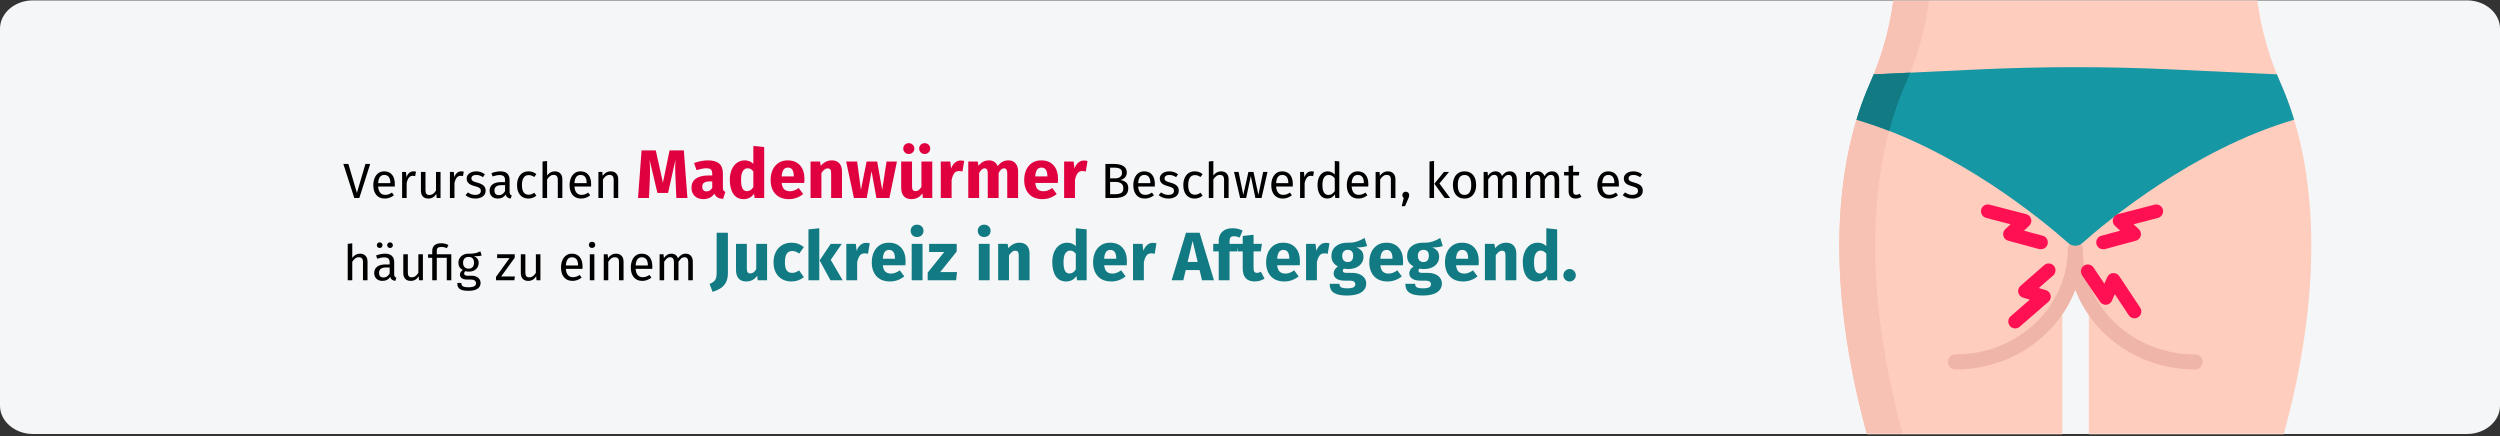
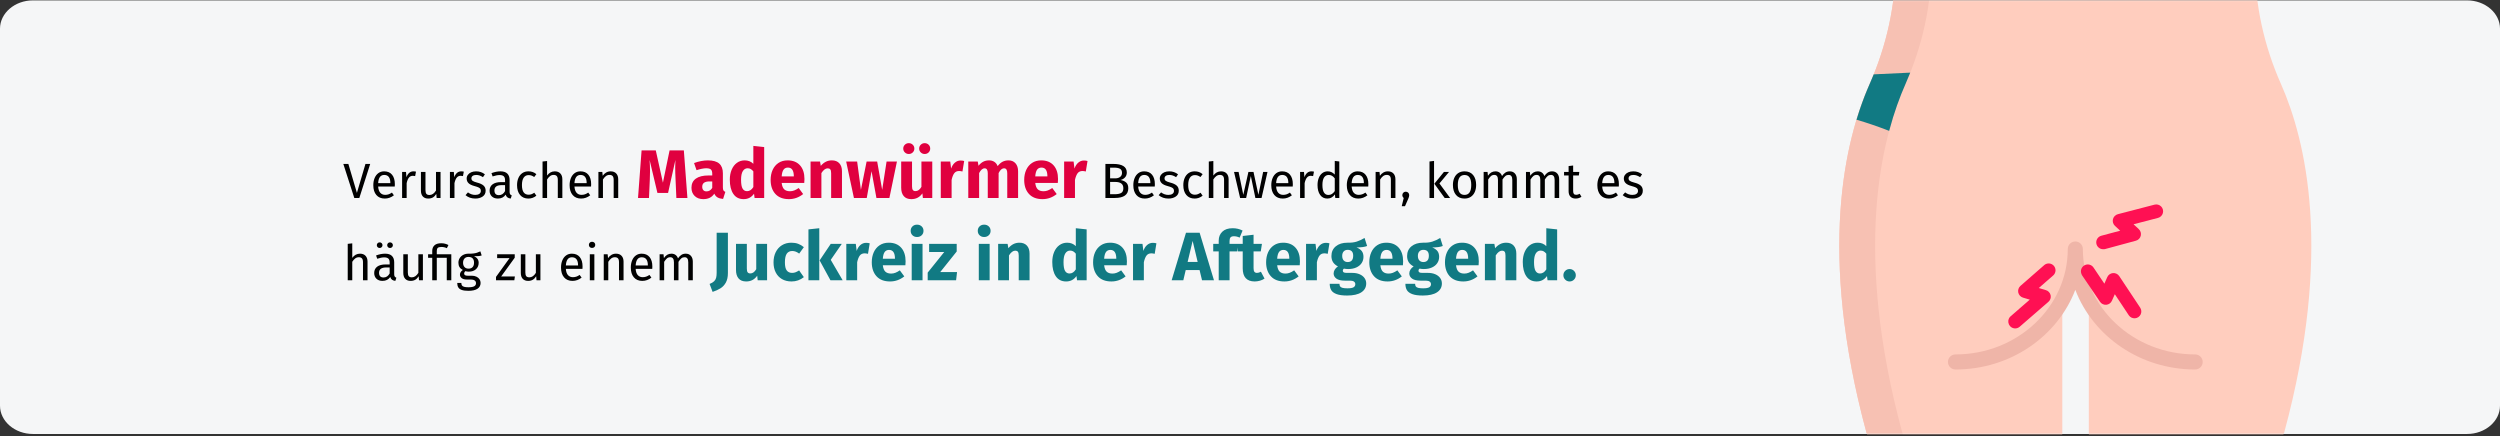
<svg xmlns="http://www.w3.org/2000/svg" xmlns:xlink="http://www.w3.org/1999/xlink" width="911px" height="159px" viewBox="0 0 911 159" version="1.1">
  <rect x="0" y="0" width="911" height="159" fill="#333333" stroke="none" />
  <title>wuermer-symptome</title>
  <defs>
    <path d="M12,0 L899,0 C905.6,0 911,4.637 911,10.304 L911,147.696 C911,153.363 905.6,158 899,158 L12,158 C5.4,158 0,153.363 0,147.696 L0,10.304 C0,4.637 5.4,0 12,0 Z" id="path-1" />
  </defs>
  <g id="Page-1" stroke="none" stroke-width="1" fill="none" fill-rule="evenodd">
    <g id="vorlage" transform="translate(2, -13064)">
      <g id="wuermer-symptome" transform="translate(-2, 13064.14)">
        <g id="butt">
          <mask id="mask-2" fill="white">
            <use xlink:href="#path-1" />
          </mask>
          <use id="Mask" fill="#F5F6F7" fill-rule="nonzero" xlink:href="#path-1" />
          <g mask="url(#mask-2)" fill-rule="nonzero" id="Path">
            <g transform="translate(670.24, -20)">
              <path d="M160.923,50.411 C154.746,36.481 151.466,21.561 151.466,6.462 L151.466,5.896 C151.466,2.64 148.665,0 145.211,0 L26.799,0 C23.345,0 20.544,2.64 20.544,5.896 L20.544,6.462 C20.544,21.561 17.264,36.481 11.086,50.411 C2.007,70.888 -7.927,111.748 9.902,177.547 C10.612,180.164 13.103,182 15.967,182 L77.229,182 C79.459,182 81.266,180.192 81.266,177.962 L81.266,129.695 C81.266,127.029 83.428,124.867 86.094,124.867 C88.76,124.867 90.922,127.029 90.922,129.695 L90.922,177.962 C90.922,180.192 92.73,182 94.96,182 L156.041,182 C158.906,182 161.398,180.164 162.106,177.547 C179.937,111.748 170.003,70.89 160.923,50.411 Z" fill="#FFCDBE" />
              <path d="M22.96,177.547 C5.131,111.748 15.065,70.888 24.144,50.411 C30.322,36.481 33.602,21.561 33.602,6.462 L33.602,5.896 C33.602,2.64 36.402,0 39.857,0 L26.799,0 C23.345,0 20.544,2.64 20.544,5.896 L20.544,6.462 C20.544,21.56 17.264,36.48 11.086,50.411 C2.007,70.888 -7.927,111.748 9.902,177.547 C10.612,180.163 13.103,182 15.967,182 L29.025,182 C26.16,182 23.669,180.164 22.96,177.547 Z" fill="#F7C1B3" />
              <path d="M129.675,149.012 C107.11,149.012 88.751,131.779 88.751,110.597 C88.751,109.08 87.522,107.85 86.004,107.85 C84.488,107.85 83.258,109.08 83.258,110.597 C83.258,131.779 64.9,149.012 42.334,149.012 C40.817,149.012 39.588,150.241 39.588,151.759 C39.588,153.276 40.817,154.505 42.334,154.505 C62.409,154.505 79.546,142.387 86.004,125.479 C92.464,142.387 109.601,154.505 129.675,154.505 C131.192,154.505 132.422,153.276 132.422,151.759 C132.422,150.241 131.193,149.012 129.675,149.012 Z" fill="#EFB5A8" />
-               <path d="M159.467,46.954 L121.682,45.175 C97.91,44.056 74.1,44.056 50.328,45.175 L12.543,46.954 C12.075,48.112 11.595,49.267 11.086,50.411 C9.452,54.097 7.791,58.447 6.268,63.479 C42.991,74.242 74.51,100.502 83.463,108.444 C84.914,109.733 87.096,109.733 88.547,108.444 C97.5,100.502 129.019,74.242 165.742,63.479 C164.218,58.447 162.558,54.097 160.923,50.411 C160.415,49.267 159.935,48.112 159.467,46.954 Z" fill="#1598A4" />
              <path d="M25.851,46.328 L12.543,46.954 C11.624,49.425 9.023,54.374 6.27,63.478 C6.27,63.478 6.27,63.479 6.268,63.479 C10.306,64.662 14.281,66.032 18.169,67.546 C19.983,60.752 22.085,55.056 24.144,50.411 C24.744,49.06 25.308,47.697 25.851,46.328 Z" fill="#117A83" />
            </g>
          </g>
        </g>
        <g id="Group-8" transform="translate(721.199, 74.227)" fill="#FF1053" fill-rule="nonzero">
          <path d="M27.439,43.464 C26.576,43.466 25.774,43.017 25.324,42.28 L20.442,34.455 L19.333,36.777 C18.941,37.597 18.136,38.14 17.229,38.195 C16.322,38.25 15.457,37.81 14.969,37.044 L8.756,27.162 C8.14,26.007 8.52,24.572 9.627,23.873 C10.734,23.173 12.193,23.447 12.972,24.499 L16.773,30.55 L17.898,28.198 C18.271,27.334 19.099,26.754 20.039,26.701 C20.978,26.648 21.868,27.13 22.336,27.946 L29.628,39.647 C30.351,40.816 29.994,42.349 28.83,43.079 C28.437,43.331 27.98,43.465 27.513,43.464 L27.439,43.464 Z" id="Path-Copy-2" transform="translate(19.232, 33.475) rotate(81) translate(-19.232, -33.475) " />
          <path d="M44.866,15.935 C43.595,15.923 42.535,14.96 42.402,13.695 C42.27,12.431 43.107,11.268 44.348,10.994 L51.331,9.514 L49.511,7.651 C48.877,6.996 48.65,6.048 48.918,5.177 C49.185,4.306 49.906,3.65 50.798,3.464 L64.304,0.698 C65.176,0.51 66.082,0.802 66.68,1.464 C67.279,2.125 67.479,3.055 67.205,3.904 C66.932,4.753 66.226,5.392 65.354,5.58 L56.316,7.429 L58.106,9.278 C58.749,9.927 58.985,10.876 58.719,11.751 C58.454,12.625 57.729,13.283 56.833,13.464 L45.369,15.935 C45.202,15.949 45.033,15.949 44.866,15.935 Z" id="Path" transform="translate(54.857, 8.294) rotate(-3) translate(-54.857, -8.294) " />
-           <path d="M2.861,15.935 C1.59,15.923 0.53,14.96 0.397,13.695 C0.265,12.431 1.102,11.268 2.343,10.994 L9.325,9.514 L7.506,7.651 C6.872,6.996 6.645,6.048 6.913,5.177 C7.18,4.306 7.901,3.65 8.793,3.464 L22.299,0.698 C23.171,0.51 24.077,0.802 24.675,1.464 C25.274,2.125 25.474,3.055 25.2,3.904 C24.927,4.753 24.221,5.392 23.349,5.58 L14.311,7.429 L16.101,9.278 C16.744,9.927 16.98,10.876 16.714,11.751 C16.448,12.625 15.724,13.283 14.828,13.464 L3.364,15.935 C3.197,15.949 3.028,15.949 2.861,15.935 Z" id="Path-Copy-3" transform="translate(12.852, 8.294) scale(-1, 1) rotate(-3) translate(-12.852, -8.294) " />
          <path d="M38.101,39.457 C36.83,39.445 35.769,38.482 35.637,37.217 C35.504,35.953 36.342,34.791 37.583,34.516 L44.565,33.037 L42.746,31.173 C42.112,30.518 41.885,29.57 42.152,28.699 C42.42,27.828 43.141,27.172 44.033,26.986 L57.539,24.22 C58.411,24.032 59.316,24.324 59.915,24.986 C60.513,25.647 60.714,26.577 60.44,27.426 C60.167,28.275 59.461,28.914 58.589,29.102 L49.55,30.951 L51.34,32.8 C51.984,33.449 52.22,34.398 51.954,35.273 C51.688,36.147 50.964,36.805 50.068,36.986 L38.604,39.457 C38.436,39.471 38.268,39.471 38.101,39.457 Z" id="Path-Copy" transform="translate(48.092, 31.816) rotate(68) translate(-48.092, -31.816) " />
        </g>
        <g id="Verursachen-Madenwür" transform="translate(125.108, 52.025)" fill-rule="nonzero">
          <path d="M5.832,19.975 L9.792,7.573 L8.064,7.573 L4.95,18.121 L1.836,7.573 L0,7.573 L3.996,19.975 L5.832,19.975 Z M15.12,20.191 C16.32,20.191 17.424,19.795 18.432,19.003 L18.432,19.003 L17.712,18.013 C17.292,18.301 16.89,18.511 16.506,18.643 C16.122,18.775 15.702,18.841 15.246,18.841 C14.526,18.841 13.938,18.595 13.482,18.103 C13.026,17.611 12.762,16.843 12.69,15.799 L12.69,15.799 L18.738,15.799 C18.762,15.511 18.774,15.229 18.774,14.953 C18.774,13.489 18.438,12.343 17.766,11.515 C17.094,10.687 16.128,10.273 14.868,10.273 C14.064,10.273 13.365,10.489 12.771,10.921 C12.177,11.353 11.721,11.95 11.403,12.712 C11.085,13.474 10.926,14.347 10.926,15.331 C10.926,16.843 11.295,18.031 12.033,18.895 C12.771,19.759 13.8,20.191 15.12,20.191 Z M17.136,14.575 L12.69,14.575 C12.81,12.583 13.548,11.587 14.904,11.587 C15.648,11.587 16.206,11.833 16.578,12.325 C16.95,12.817 17.136,13.531 17.136,14.467 L17.136,14.467 L17.136,14.575 Z M23.076,19.975 L23.076,14.557 C23.28,13.645 23.562,12.973 23.922,12.541 C24.282,12.109 24.756,11.893 25.344,11.893 C25.608,11.893 25.884,11.929 26.172,12.001 L26.172,12.001 L26.478,10.381 C26.19,10.309 25.878,10.273 25.542,10.273 C24.966,10.273 24.462,10.453 24.03,10.813 C23.598,11.173 23.256,11.707 23.004,12.415 L23.004,12.415 L22.842,10.489 L21.42,10.489 L21.42,19.975 L23.076,19.975 Z M30.924,20.191 C31.596,20.191 32.166,20.056 32.634,19.786 C33.102,19.516 33.516,19.087 33.876,18.499 L33.876,18.499 L34.002,19.975 L35.424,19.975 L35.424,10.489 L33.768,10.489 L33.768,17.257 C33.108,18.349 32.316,18.895 31.392,18.895 C30.876,18.895 30.504,18.76 30.276,18.49 C30.048,18.22 29.934,17.761 29.934,17.113 L29.934,17.113 L29.934,10.489 L28.278,10.489 L28.278,17.293 C28.278,18.217 28.512,18.931 28.98,19.435 C29.448,19.939 30.096,20.191 30.924,20.191 Z M40.5,19.975 L40.5,14.557 C40.704,13.645 40.986,12.973 41.346,12.541 C41.706,12.109 42.18,11.893 42.768,11.893 C43.032,11.893 43.308,11.929 43.596,12.001 L43.596,12.001 L43.902,10.381 C43.614,10.309 43.302,10.273 42.966,10.273 C42.39,10.273 41.886,10.453 41.454,10.813 C41.022,11.173 40.68,11.707 40.428,12.415 L40.428,12.415 L40.266,10.489 L38.844,10.489 L38.844,19.975 L40.5,19.975 Z M48.114,20.191 C49.158,20.191 50.043,19.945 50.769,19.453 C51.495,18.961 51.858,18.247 51.858,17.311 C51.858,16.519 51.597,15.895 51.075,15.439 C50.553,14.983 49.764,14.623 48.708,14.359 C47.94,14.155 47.409,13.945 47.115,13.729 C46.821,13.513 46.674,13.213 46.674,12.829 C46.674,12.445 46.83,12.142 47.142,11.92 C47.454,11.698 47.88,11.587 48.42,11.587 C48.852,11.587 49.263,11.653 49.653,11.785 C50.043,11.917 50.454,12.121 50.886,12.397 L50.886,12.397 L51.588,11.353 C51.12,10.993 50.628,10.723 50.112,10.543 C49.596,10.363 49.014,10.273 48.366,10.273 C47.718,10.273 47.133,10.384 46.611,10.606 C46.089,10.828 45.681,11.14 45.387,11.542 C45.093,11.944 44.946,12.391 44.946,12.883 C44.946,13.567 45.171,14.131 45.621,14.575 C46.071,15.019 46.8,15.373 47.808,15.637 C48.432,15.805 48.906,15.964 49.23,16.114 C49.554,16.264 49.782,16.438 49.914,16.636 C50.046,16.834 50.112,17.095 50.112,17.419 C50.112,17.863 49.929,18.214 49.563,18.472 C49.197,18.73 48.702,18.859 48.078,18.859 C47.106,18.859 46.218,18.553 45.414,17.941 L45.414,17.941 L44.532,18.949 C45.48,19.777 46.674,20.191 48.114,20.191 Z M61.002,20.191 L61.38,19.039 C61.116,18.943 60.918,18.802 60.786,18.616 C60.654,18.43 60.588,18.145 60.588,17.761 L60.588,17.761 L60.588,13.423 C60.588,12.415 60.312,11.638 59.76,11.092 C59.208,10.546 58.374,10.273 57.258,10.273 C56.25,10.273 55.158,10.489 53.982,10.921 L53.982,10.921 L54.396,12.127 C55.404,11.791 56.256,11.623 56.952,11.623 C57.624,11.623 58.122,11.767 58.446,12.055 C58.77,12.343 58.932,12.823 58.932,13.495 L58.932,13.495 L58.932,14.197 L57.474,14.197 C56.142,14.197 55.113,14.467 54.387,15.007 C53.661,15.547 53.298,16.321 53.298,17.329 C53.298,18.181 53.568,18.871 54.108,19.399 C54.648,19.927 55.386,20.191 56.322,20.191 C57.57,20.191 58.512,19.717 59.148,18.769 C59.292,19.225 59.514,19.561 59.814,19.777 C60.114,19.993 60.51,20.131 61.002,20.191 L61.002,20.191 Z M56.7,18.949 C56.16,18.949 55.752,18.805 55.476,18.517 C55.2,18.229 55.062,17.803 55.062,17.239 C55.062,15.943 55.938,15.295 57.69,15.295 L57.69,15.295 L58.932,15.295 L58.932,17.473 C58.392,18.457 57.648,18.949 56.7,18.949 Z M67.446,20.191 C68.514,20.191 69.48,19.843 70.344,19.147 L70.344,19.147 L69.588,18.067 C69.204,18.319 68.856,18.502 68.544,18.616 C68.232,18.73 67.89,18.787 67.518,18.787 C66.738,18.787 66.138,18.502 65.718,17.932 C65.298,17.362 65.088,16.477 65.088,15.277 C65.088,14.077 65.301,13.171 65.727,12.559 C66.153,11.947 66.75,11.641 67.518,11.641 C67.902,11.641 68.253,11.698 68.571,11.812 C68.889,11.926 69.216,12.103 69.552,12.343 L69.552,12.343 L70.344,11.299 C69.912,10.939 69.462,10.678 68.994,10.516 C68.526,10.354 68.01,10.273 67.446,10.273 C66.594,10.273 65.859,10.483 65.241,10.903 C64.623,11.323 64.146,11.911 63.81,12.667 C63.474,13.423 63.306,14.305 63.306,15.313 C63.306,16.837 63.675,18.031 64.413,18.895 C65.151,19.759 66.162,20.191 67.446,20.191 Z M74.25,19.975 L74.25,13.225 C74.586,12.697 74.946,12.289 75.33,12.001 C75.714,11.713 76.152,11.569 76.644,11.569 C77.136,11.569 77.511,11.707 77.769,11.983 C78.027,12.259 78.156,12.733 78.156,13.405 L78.156,13.405 L78.156,19.975 L79.812,19.975 L79.812,13.171 C79.812,12.271 79.569,11.563 79.083,11.047 C78.597,10.531 77.922,10.273 77.058,10.273 C75.93,10.273 74.994,10.783 74.25,11.803 L74.25,11.803 L74.25,6.511 L72.594,6.691 L72.594,19.975 L74.25,19.975 Z M86.652,20.191 C87.852,20.191 88.956,19.795 89.964,19.003 L89.964,19.003 L89.244,18.013 C88.824,18.301 88.422,18.511 88.038,18.643 C87.654,18.775 87.234,18.841 86.778,18.841 C86.058,18.841 85.47,18.595 85.014,18.103 C84.558,17.611 84.294,16.843 84.222,15.799 L84.222,15.799 L90.27,15.799 C90.294,15.511 90.306,15.229 90.306,14.953 C90.306,13.489 89.97,12.343 89.298,11.515 C88.626,10.687 87.66,10.273 86.4,10.273 C85.596,10.273 84.897,10.489 84.303,10.921 C83.709,11.353 83.253,11.95 82.935,12.712 C82.617,13.474 82.458,14.347 82.458,15.331 C82.458,16.843 82.827,18.031 83.565,18.895 C84.303,19.759 85.332,20.191 86.652,20.191 Z M88.668,14.575 L84.222,14.575 C84.342,12.583 85.08,11.587 86.436,11.587 C87.18,11.587 87.738,11.833 88.11,12.325 C88.482,12.817 88.668,13.531 88.668,14.467 L88.668,14.467 L88.668,14.575 Z M94.608,19.975 L94.608,13.243 C94.944,12.703 95.304,12.289 95.688,12.001 C96.072,11.713 96.516,11.569 97.02,11.569 C97.512,11.569 97.884,11.707 98.136,11.983 C98.388,12.259 98.514,12.733 98.514,13.405 L98.514,13.405 L98.514,19.975 L100.17,19.975 L100.17,13.171 C100.17,12.271 99.927,11.563 99.441,11.047 C98.955,10.531 98.28,10.273 97.416,10.273 C96.816,10.273 96.267,10.417 95.769,10.705 C95.271,10.993 94.854,11.389 94.518,11.893 L94.518,11.893 L94.374,10.489 L92.952,10.489 L92.952,19.975 L94.608,19.975 Z" id="Verursachen" fill="#000000" />
          <path d="M111.385,19.975 L111.685,13.25 C111.735,12.2 111.76,11.192 111.76,10.225 C111.76,8.942 111.71,7.575 111.61,6.125 L111.61,6.125 L114.46,18.15 L118.335,18.15 L121.01,6.125 C120.96,6.992 120.935,7.908 120.935,8.875 C120.935,10.142 120.977,11.583 121.06,13.2 L121.06,13.2 L121.36,19.975 L125.385,19.975 L124.085,2.65 L118.885,2.65 L116.46,14.4 L113.86,2.65 L108.685,2.65 L107.385,19.975 L111.385,19.975 Z M131.185,20.4 C132.985,20.4 134.318,19.733 135.185,18.4 C135.468,19.033 135.868,19.496 136.385,19.788 C136.902,20.079 137.568,20.258 138.385,20.325 L138.385,20.325 L139.21,17.75 C138.893,17.633 138.664,17.458 138.523,17.225 C138.381,16.992 138.31,16.625 138.31,16.125 L138.31,16.125 L138.31,10.975 C138.31,9.408 137.868,8.233 136.985,7.45 C136.102,6.667 134.71,6.275 132.81,6.275 C132.06,6.275 131.248,6.358 130.373,6.525 C129.498,6.692 128.643,6.933 127.81,7.25 L127.81,7.25 L128.71,9.85 C129.36,9.633 129.993,9.463 130.61,9.338 C131.227,9.213 131.752,9.15 132.185,9.15 C133.018,9.15 133.602,9.296 133.935,9.588 C134.268,9.879 134.435,10.417 134.435,11.2 L134.435,11.2 L134.435,11.775 L133.085,11.775 C131.068,11.775 129.527,12.158 128.46,12.925 C127.393,13.692 126.86,14.8 126.86,16.25 C126.86,17.483 127.252,18.483 128.035,19.25 C128.818,20.017 129.868,20.4 131.185,20.4 Z M132.335,17.575 C131.852,17.575 131.472,17.429 131.197,17.137 C130.923,16.846 130.785,16.433 130.785,15.9 C130.785,15.233 131.006,14.742 131.447,14.425 C131.889,14.108 132.56,13.95 133.46,13.95 L133.46,13.95 L134.435,13.95 L134.435,16.3 C133.935,17.15 133.235,17.575 132.335,17.575 Z M145.885,20.4 C147.468,20.4 148.727,19.742 149.66,18.425 L149.66,18.425 L149.86,19.975 L153.36,19.975 L153.36,1.425 L149.41,1 L149.41,7.525 C148.577,6.692 147.527,6.275 146.26,6.275 C145.193,6.275 144.248,6.575 143.423,7.175 C142.597,7.775 141.96,8.608 141.51,9.675 C141.06,10.742 140.835,11.95 140.835,13.3 C140.835,15.5 141.264,17.233 142.123,18.5 C142.981,19.767 144.235,20.4 145.885,20.4 Z M147.11,17.5 C146.41,17.5 145.873,17.192 145.498,16.575 C145.123,15.958 144.935,14.875 144.935,13.325 C144.935,11.908 145.152,10.858 145.585,10.175 C146.018,9.492 146.602,9.15 147.335,9.15 C147.752,9.15 148.123,9.242 148.447,9.425 C148.773,9.608 149.093,9.892 149.41,10.275 L149.41,10.275 L149.41,16 C148.793,17 148.027,17.5 147.11,17.5 Z M162.385,20.4 C164.285,20.4 166.01,19.783 167.56,18.55 L167.56,18.55 L165.935,16.35 C165.352,16.75 164.81,17.046 164.31,17.238 C163.81,17.429 163.293,17.525 162.76,17.525 C161.877,17.525 161.185,17.3 160.685,16.85 C160.185,16.4 159.868,15.617 159.735,14.5 L159.735,14.5 L167.96,14.5 C168.01,14.1 168.035,13.625 168.035,13.075 C168.035,10.942 167.493,9.275 166.41,8.075 C165.327,6.875 163.827,6.275 161.91,6.275 C160.61,6.275 159.493,6.588 158.56,7.213 C157.627,7.838 156.918,8.688 156.435,9.762 C155.952,10.838 155.71,12.05 155.71,13.4 C155.71,15.533 156.285,17.233 157.435,18.5 C158.585,19.767 160.235,20.4 162.385,20.4 Z M164.16,12.125 L159.735,12.125 C159.818,10.975 160.048,10.15 160.423,9.65 C160.798,9.15 161.327,8.9 162.01,8.9 C163.41,8.9 164.127,9.917 164.16,11.95 L164.16,11.95 L164.16,12.125 Z M174.21,19.975 L174.21,10.9 C174.943,9.75 175.71,9.175 176.51,9.175 C176.927,9.175 177.239,9.304 177.447,9.562 C177.656,9.821 177.76,10.283 177.76,10.95 L177.76,10.95 L177.76,19.975 L181.71,19.975 L181.71,10.275 C181.71,9.008 181.385,8.025 180.735,7.325 C180.085,6.625 179.185,6.275 178.035,6.275 C177.218,6.275 176.481,6.442 175.822,6.775 C175.164,7.108 174.552,7.608 173.985,8.275 L173.985,8.275 L173.71,6.7 L170.26,6.7 L170.26,19.975 L174.21,19.975 Z M190.735,19.975 L192.485,10.225 L194.26,19.975 L198.985,19.975 L201.735,6.7 L197.96,6.7 L196.36,17.025 L194.535,6.7 L190.685,6.7 L188.61,17.025 L187.235,6.7 L183.235,6.7 L186.06,19.975 L190.735,19.975 Z M206.06,3.95 C206.627,3.95 207.106,3.758 207.498,3.375 C207.889,2.992 208.085,2.525 208.085,1.975 C208.085,1.425 207.889,0.958 207.498,0.575 C207.106,0.192 206.627,0 206.06,0 C205.493,0 205.014,0.192 204.623,0.575 C204.231,0.958 204.035,1.425 204.035,1.975 C204.035,2.525 204.231,2.992 204.623,3.375 C205.014,3.758 205.493,3.95 206.06,3.95 Z M211.835,3.95 C212.418,3.95 212.902,3.758 213.285,3.375 C213.668,2.992 213.86,2.525 213.86,1.975 C213.86,1.425 213.668,0.958 213.285,0.575 C212.902,0.192 212.418,0 211.835,0 C211.285,0 210.814,0.192 210.423,0.575 C210.031,0.958 209.835,1.425 209.835,1.975 C209.835,2.525 210.031,2.992 210.423,3.375 C210.814,3.758 211.285,3.95 211.835,3.95 Z M206.985,20.4 C208.702,20.4 210.043,19.7 211.01,18.3 L211.01,18.3 L211.185,19.975 L214.61,19.975 L214.61,6.7 L210.66,6.7 L210.66,15.925 C210.06,16.958 209.343,17.475 208.51,17.475 C208.077,17.475 207.756,17.346 207.548,17.087 C207.339,16.829 207.235,16.375 207.235,15.725 L207.235,15.725 L207.235,6.7 L203.285,6.7 L203.285,16.225 C203.285,17.542 203.597,18.567 204.222,19.3 C204.847,20.033 205.768,20.4 206.985,20.4 Z M221.66,19.975 L221.66,13.4 C221.893,12.317 222.214,11.504 222.623,10.963 C223.031,10.421 223.627,10.15 224.41,10.15 C224.71,10.15 225.11,10.208 225.61,10.325 L225.61,10.325 L226.235,6.5 C225.835,6.383 225.393,6.325 224.91,6.325 C224.143,6.325 223.456,6.588 222.847,7.112 C222.239,7.638 221.785,8.358 221.485,9.275 L221.485,9.275 L221.16,6.7 L217.71,6.7 L217.71,19.975 L221.66,19.975 Z M231.685,19.975 L231.685,10.9 C231.985,10.333 232.298,9.904 232.623,9.613 C232.947,9.321 233.31,9.175 233.71,9.175 C234.46,9.175 234.835,9.767 234.835,10.95 L234.835,10.95 L234.835,19.975 L238.785,19.975 L238.785,10.9 C239.085,10.317 239.393,9.883 239.71,9.6 C240.027,9.317 240.393,9.175 240.81,9.175 C241.56,9.175 241.935,9.767 241.935,10.95 L241.935,10.95 L241.935,19.975 L245.885,19.975 L245.885,10.275 C245.885,9.025 245.568,8.046 244.935,7.338 C244.302,6.629 243.46,6.275 242.41,6.275 C241.577,6.275 240.839,6.446 240.197,6.787 C239.556,7.129 238.968,7.658 238.435,8.375 C238.185,7.708 237.789,7.192 237.248,6.825 C236.706,6.458 236.06,6.275 235.31,6.275 C234.51,6.275 233.798,6.438 233.173,6.763 C232.548,7.088 231.977,7.583 231.46,8.25 L231.46,8.25 L231.185,6.7 L227.735,6.7 L227.735,19.975 L231.685,19.975 Z M254.785,20.4 C256.685,20.4 258.41,19.783 259.96,18.55 L259.96,18.55 L258.335,16.35 C257.752,16.75 257.21,17.046 256.71,17.238 C256.21,17.429 255.693,17.525 255.16,17.525 C254.277,17.525 253.585,17.3 253.085,16.85 C252.585,16.4 252.268,15.617 252.135,14.5 L252.135,14.5 L260.36,14.5 C260.41,14.1 260.435,13.625 260.435,13.075 C260.435,10.942 259.893,9.275 258.81,8.075 C257.727,6.875 256.227,6.275 254.31,6.275 C253.01,6.275 251.893,6.588 250.96,7.213 C250.027,7.838 249.318,8.688 248.835,9.762 C248.352,10.838 248.11,12.05 248.11,13.4 C248.11,15.533 248.685,17.233 249.835,18.5 C250.985,19.767 252.635,20.4 254.785,20.4 Z M256.56,12.125 L252.135,12.125 C252.218,10.975 252.447,10.15 252.822,9.65 C253.197,9.15 253.727,8.9 254.41,8.9 C255.81,8.9 256.527,9.917 256.56,11.95 L256.56,11.95 L256.56,12.125 Z M266.61,19.975 L266.61,13.4 C266.843,12.317 267.164,11.504 267.572,10.963 C267.981,10.421 268.577,10.15 269.36,10.15 C269.66,10.15 270.06,10.208 270.56,10.325 L270.56,10.325 L271.185,6.5 C270.785,6.383 270.343,6.325 269.86,6.325 C269.093,6.325 268.406,6.588 267.798,7.112 C267.189,7.638 266.735,8.358 266.435,9.275 L266.435,9.275 L266.11,6.7 L262.66,6.7 L262.66,19.975 L266.61,19.975 Z" id="Madenwürmer" fill="#E0003F" />
          <path d="M281.125,19.975 C284.401,19.975 286.039,18.799 286.039,16.447 C286.039,15.487 285.775,14.779 285.247,14.323 C284.719,13.867 284.029,13.567 283.177,13.423 C283.825,13.291 284.374,12.985 284.824,12.505 C285.274,12.025 285.499,11.425 285.499,10.705 C285.499,9.649 285.082,8.863 284.248,8.347 C283.414,7.831 282.211,7.573 280.639,7.573 L280.639,7.573 L277.705,7.573 L277.705,19.975 L281.125,19.975 Z M281.287,12.829 L279.415,12.829 L279.415,8.923 L280.819,8.923 C281.803,8.923 282.538,9.061 283.024,9.337 C283.51,9.613 283.753,10.111 283.753,10.831 C283.753,11.467 283.522,11.959 283.06,12.307 C282.598,12.655 282.007,12.829 281.287,12.829 L281.287,12.829 Z M281.125,18.607 L279.415,18.607 L279.415,14.143 L281.449,14.143 C282.277,14.143 282.949,14.323 283.465,14.683 C283.981,15.043 284.239,15.631 284.239,16.447 C284.239,17.287 283.972,17.857 283.438,18.157 C282.904,18.457 282.133,18.607 281.125,18.607 L281.125,18.607 Z M292.069,20.191 C293.269,20.191 294.373,19.795 295.381,19.003 L295.381,19.003 L294.661,18.013 C294.241,18.301 293.839,18.511 293.455,18.643 C293.071,18.775 292.651,18.841 292.195,18.841 C291.475,18.841 290.887,18.595 290.431,18.103 C289.975,17.611 289.711,16.843 289.639,15.799 L289.639,15.799 L295.687,15.799 C295.711,15.511 295.723,15.229 295.723,14.953 C295.723,13.489 295.387,12.343 294.715,11.515 C294.043,10.687 293.077,10.273 291.817,10.273 C291.013,10.273 290.314,10.489 289.72,10.921 C289.126,11.353 288.67,11.95 288.352,12.712 C288.034,13.474 287.875,14.347 287.875,15.331 C287.875,16.843 288.244,18.031 288.982,18.895 C289.72,19.759 290.749,20.191 292.069,20.191 Z M294.085,14.575 L289.639,14.575 C289.759,12.583 290.497,11.587 291.853,11.587 C292.597,11.587 293.155,11.833 293.527,12.325 C293.899,12.817 294.085,13.531 294.085,14.467 L294.085,14.467 L294.085,14.575 Z M300.691,20.191 C301.735,20.191 302.62,19.945 303.346,19.453 C304.072,18.961 304.435,18.247 304.435,17.311 C304.435,16.519 304.174,15.895 303.652,15.439 C303.13,14.983 302.341,14.623 301.285,14.359 C300.517,14.155 299.986,13.945 299.692,13.729 C299.398,13.513 299.251,13.213 299.251,12.829 C299.251,12.445 299.407,12.142 299.719,11.92 C300.031,11.698 300.457,11.587 300.997,11.587 C301.429,11.587 301.84,11.653 302.23,11.785 C302.62,11.917 303.031,12.121 303.463,12.397 L303.463,12.397 L304.165,11.353 C303.697,10.993 303.205,10.723 302.689,10.543 C302.173,10.363 301.591,10.273 300.943,10.273 C300.295,10.273 299.71,10.384 299.188,10.606 C298.666,10.828 298.258,11.14 297.964,11.542 C297.67,11.944 297.523,12.391 297.523,12.883 C297.523,13.567 297.748,14.131 298.198,14.575 C298.648,15.019 299.377,15.373 300.385,15.637 C301.009,15.805 301.483,15.964 301.807,16.114 C302.131,16.264 302.359,16.438 302.491,16.636 C302.623,16.834 302.689,17.095 302.689,17.419 C302.689,17.863 302.506,18.214 302.14,18.472 C301.774,18.73 301.279,18.859 300.655,18.859 C299.683,18.859 298.795,18.553 297.991,17.941 L297.991,17.941 L297.109,18.949 C298.057,19.777 299.251,20.191 300.691,20.191 Z M310.231,20.191 C311.299,20.191 312.265,19.843 313.129,19.147 L313.129,19.147 L312.373,18.067 C311.989,18.319 311.641,18.502 311.329,18.616 C311.017,18.73 310.675,18.787 310.303,18.787 C309.523,18.787 308.923,18.502 308.503,17.932 C308.083,17.362 307.873,16.477 307.873,15.277 C307.873,14.077 308.086,13.171 308.512,12.559 C308.938,11.947 309.535,11.641 310.303,11.641 C310.687,11.641 311.038,11.698 311.356,11.812 C311.674,11.926 312.001,12.103 312.337,12.343 L312.337,12.343 L313.129,11.299 C312.697,10.939 312.247,10.678 311.779,10.516 C311.311,10.354 310.795,10.273 310.231,10.273 C309.379,10.273 308.644,10.483 308.026,10.903 C307.408,11.323 306.931,11.911 306.595,12.667 C306.259,13.423 306.091,14.305 306.091,15.313 C306.091,16.837 306.46,18.031 307.198,18.895 C307.936,19.759 308.947,20.191 310.231,20.191 Z M317.035,19.975 L317.035,13.225 C317.371,12.697 317.731,12.289 318.115,12.001 C318.499,11.713 318.937,11.569 319.429,11.569 C319.921,11.569 320.296,11.707 320.554,11.983 C320.812,12.259 320.941,12.733 320.941,13.405 L320.941,13.405 L320.941,19.975 L322.597,19.975 L322.597,13.171 C322.597,12.271 322.354,11.563 321.868,11.047 C321.382,10.531 320.707,10.273 319.843,10.273 C318.715,10.273 317.779,10.783 317.035,11.803 L317.035,11.803 L317.035,6.511 L315.379,6.691 L315.379,19.975 L317.035,19.975 Z M328.987,19.975 L330.697,11.983 L332.353,19.975 L334.603,19.975 L336.763,10.489 L335.179,10.489 L333.451,18.823 L331.669,10.489 L329.815,10.489 L327.943,18.823 L326.233,10.489 L324.577,10.489 L326.791,19.975 L328.987,19.975 Z M342.343,20.191 C343.543,20.191 344.647,19.795 345.655,19.003 L345.655,19.003 L344.935,18.013 C344.515,18.301 344.113,18.511 343.729,18.643 C343.345,18.775 342.925,18.841 342.469,18.841 C341.749,18.841 341.161,18.595 340.705,18.103 C340.249,17.611 339.985,16.843 339.913,15.799 L339.913,15.799 L345.961,15.799 C345.985,15.511 345.997,15.229 345.997,14.953 C345.997,13.489 345.661,12.343 344.989,11.515 C344.317,10.687 343.351,10.273 342.091,10.273 C341.287,10.273 340.588,10.489 339.994,10.921 C339.4,11.353 338.944,11.95 338.626,12.712 C338.308,13.474 338.149,14.347 338.149,15.331 C338.149,16.843 338.518,18.031 339.256,18.895 C339.994,19.759 341.023,20.191 342.343,20.191 Z M344.359,14.575 L339.913,14.575 C340.033,12.583 340.771,11.587 342.127,11.587 C342.871,11.587 343.429,11.833 343.801,12.325 C344.173,12.817 344.359,13.531 344.359,14.467 L344.359,14.467 L344.359,14.575 Z M350.299,19.975 L350.299,14.557 C350.503,13.645 350.785,12.973 351.145,12.541 C351.505,12.109 351.979,11.893 352.567,11.893 C352.831,11.893 353.107,11.929 353.395,12.001 L353.395,12.001 L353.701,10.381 C353.413,10.309 353.101,10.273 352.765,10.273 C352.189,10.273 351.685,10.453 351.253,10.813 C350.821,11.173 350.479,11.707 350.227,12.415 L350.227,12.415 L350.065,10.489 L348.643,10.489 L348.643,19.975 L350.299,19.975 Z M358.579,20.191 C359.155,20.191 359.677,20.056 360.145,19.786 C360.613,19.516 361.003,19.141 361.315,18.661 L361.315,18.661 L361.477,19.975 L362.935,19.975 L362.935,6.673 L361.279,6.475 L361.279,11.443 C360.547,10.663 359.695,10.273 358.723,10.273 C357.967,10.273 357.307,10.486 356.743,10.912 C356.179,11.338 355.747,11.929 355.447,12.685 C355.147,13.441 354.997,14.305 354.997,15.277 C354.997,16.777 355.312,17.971 355.942,18.859 C356.572,19.747 357.451,20.191 358.579,20.191 Z M358.939,18.877 C358.243,18.877 357.709,18.577 357.337,17.977 C356.965,17.377 356.779,16.465 356.779,15.241 C356.779,14.029 356.98,13.117 357.382,12.505 C357.784,11.893 358.351,11.587 359.083,11.587 C359.527,11.587 359.926,11.692 360.28,11.902 C360.634,12.112 360.967,12.421 361.279,12.829 L361.279,12.829 L361.279,17.473 C360.943,17.941 360.595,18.292 360.235,18.526 C359.875,18.76 359.443,18.877 358.939,18.877 Z M369.865,20.191 C371.065,20.191 372.169,19.795 373.177,19.003 L373.177,19.003 L372.457,18.013 C372.037,18.301 371.635,18.511 371.251,18.643 C370.867,18.775 370.447,18.841 369.991,18.841 C369.271,18.841 368.683,18.595 368.227,18.103 C367.771,17.611 367.507,16.843 367.435,15.799 L367.435,15.799 L373.483,15.799 C373.507,15.511 373.519,15.229 373.519,14.953 C373.519,13.489 373.183,12.343 372.511,11.515 C371.839,10.687 370.873,10.273 369.613,10.273 C368.809,10.273 368.11,10.489 367.516,10.921 C366.922,11.353 366.466,11.95 366.148,12.712 C365.83,13.474 365.671,14.347 365.671,15.331 C365.671,16.843 366.04,18.031 366.778,18.895 C367.516,19.759 368.545,20.191 369.865,20.191 Z M371.881,14.575 L367.435,14.575 C367.555,12.583 368.293,11.587 369.649,11.587 C370.393,11.587 370.951,11.833 371.323,12.325 C371.695,12.817 371.881,13.531 371.881,14.467 L371.881,14.467 L371.881,14.575 Z M377.821,19.975 L377.821,13.243 C378.157,12.703 378.517,12.289 378.901,12.001 C379.285,11.713 379.729,11.569 380.233,11.569 C380.725,11.569 381.097,11.707 381.349,11.983 C381.601,12.259 381.727,12.733 381.727,13.405 L381.727,13.405 L381.727,19.975 L383.383,19.975 L383.383,13.171 C383.383,12.271 383.14,11.563 382.654,11.047 C382.168,10.531 381.493,10.273 380.629,10.273 C380.029,10.273 379.48,10.417 378.982,10.705 C378.484,10.993 378.067,11.389 377.731,11.893 L377.731,11.893 L377.587,10.489 L376.165,10.489 L376.165,19.975 L377.821,19.975 Z M386.875,22.963 L388.081,20.209 C388.297,19.729 388.405,19.303 388.405,18.931 C388.405,18.583 388.285,18.289 388.045,18.049 C387.805,17.809 387.505,17.689 387.145,17.689 C386.797,17.689 386.503,17.809 386.263,18.049 C386.023,18.289 385.903,18.583 385.903,18.931 C385.903,19.147 385.948,19.345 386.038,19.525 C386.128,19.705 386.251,19.855 386.407,19.975 L386.407,19.975 L385.687,22.963 L386.875,22.963 Z M397.459,19.975 L397.459,6.475 L395.803,6.673 L395.803,19.975 L397.459,19.975 Z M403.309,19.975 L399.421,14.683 L402.913,10.489 L401.059,10.489 L397.567,14.791 L401.329,19.975 L403.309,19.975 Z M408.565,20.191 C409.441,20.191 410.197,19.984 410.833,19.57 C411.469,19.156 411.955,18.574 412.291,17.824 C412.627,17.074 412.795,16.207 412.795,15.223 C412.795,13.699 412.426,12.493 411.688,11.605 C410.95,10.717 409.915,10.273 408.583,10.273 C407.695,10.273 406.933,10.48 406.297,10.894 C405.661,11.308 405.175,11.89 404.839,12.64 C404.503,13.39 404.335,14.257 404.335,15.241 C404.335,16.765 404.707,17.971 405.451,18.859 C406.195,19.747 407.233,20.191 408.565,20.191 Z M408.565,18.859 C406.933,18.859 406.117,17.653 406.117,15.241 C406.117,12.817 406.939,11.605 408.583,11.605 C410.203,11.605 411.013,12.811 411.013,15.223 C411.013,17.647 410.197,18.859 408.565,18.859 Z M417.187,19.975 L417.187,13.243 C417.547,12.679 417.889,12.259 418.213,11.983 C418.537,11.707 418.939,11.569 419.419,11.569 C420.307,11.569 420.751,12.181 420.751,13.405 L420.751,13.405 L420.751,19.975 L422.407,19.975 L422.407,13.243 C422.779,12.667 423.127,12.244 423.451,11.974 C423.775,11.704 424.171,11.569 424.639,11.569 C425.527,11.569 425.971,12.181 425.971,13.405 L425.971,13.405 L425.971,19.975 L427.627,19.975 L427.627,13.171 C427.627,12.283 427.393,11.578 426.925,11.056 C426.457,10.534 425.833,10.273 425.053,10.273 C424.441,10.273 423.91,10.42 423.46,10.714 C423.01,11.008 422.599,11.431 422.227,11.983 C422.047,11.443 421.75,11.023 421.336,10.723 C420.922,10.423 420.421,10.273 419.833,10.273 C418.717,10.273 417.805,10.807 417.097,11.875 L417.097,11.875 L416.953,10.489 L415.531,10.489 L415.531,19.975 L417.187,19.975 Z M432.613,19.975 L432.613,13.243 C432.973,12.679 433.315,12.259 433.639,11.983 C433.963,11.707 434.365,11.569 434.845,11.569 C435.733,11.569 436.177,12.181 436.177,13.405 L436.177,13.405 L436.177,19.975 L437.833,19.975 L437.833,13.243 C438.205,12.667 438.553,12.244 438.877,11.974 C439.201,11.704 439.597,11.569 440.065,11.569 C440.953,11.569 441.397,12.181 441.397,13.405 L441.397,13.405 L441.397,19.975 L443.053,19.975 L443.053,13.171 C443.053,12.283 442.819,11.578 442.351,11.056 C441.883,10.534 441.259,10.273 440.479,10.273 C439.867,10.273 439.336,10.42 438.886,10.714 C438.436,11.008 438.025,11.431 437.653,11.983 C437.473,11.443 437.176,11.023 436.762,10.723 C436.348,10.423 435.847,10.273 435.259,10.273 C434.143,10.273 433.231,10.807 432.523,11.875 L432.523,11.875 L432.379,10.489 L430.957,10.489 L430.957,19.975 L432.613,19.975 Z M449.047,20.191 C449.839,20.191 450.547,19.975 451.171,19.543 L451.171,19.543 L450.541,18.445 C450.073,18.697 449.653,18.823 449.281,18.823 C448.873,18.823 448.582,18.712 448.408,18.49 C448.234,18.268 448.147,17.911 448.147,17.419 L448.147,17.419 L448.147,11.767 L450.217,11.767 L450.397,10.489 L448.147,10.489 L448.147,8.149 L446.491,8.347 L446.491,10.489 L444.835,10.489 L444.835,11.767 L446.491,11.767 L446.491,17.491 C446.491,18.367 446.716,19.036 447.166,19.498 C447.616,19.96 448.243,20.191 449.047,20.191 Z M461.161,20.191 C462.361,20.191 463.465,19.795 464.473,19.003 L464.473,19.003 L463.753,18.013 C463.333,18.301 462.931,18.511 462.547,18.643 C462.163,18.775 461.743,18.841 461.287,18.841 C460.567,18.841 459.979,18.595 459.523,18.103 C459.067,17.611 458.803,16.843 458.731,15.799 L458.731,15.799 L464.779,15.799 C464.803,15.511 464.815,15.229 464.815,14.953 C464.815,13.489 464.479,12.343 463.807,11.515 C463.135,10.687 462.169,10.273 460.909,10.273 C460.105,10.273 459.406,10.489 458.812,10.921 C458.218,11.353 457.762,11.95 457.444,12.712 C457.126,13.474 456.967,14.347 456.967,15.331 C456.967,16.843 457.336,18.031 458.074,18.895 C458.812,19.759 459.841,20.191 461.161,20.191 Z M463.177,14.575 L458.731,14.575 C458.851,12.583 459.589,11.587 460.945,11.587 C461.689,11.587 462.247,11.833 462.619,12.325 C462.991,12.817 463.177,13.531 463.177,14.467 L463.177,14.467 L463.177,14.575 Z M469.783,20.191 C470.827,20.191 471.712,19.945 472.438,19.453 C473.164,18.961 473.527,18.247 473.527,17.311 C473.527,16.519 473.266,15.895 472.744,15.439 C472.222,14.983 471.433,14.623 470.377,14.359 C469.609,14.155 469.078,13.945 468.784,13.729 C468.49,13.513 468.343,13.213 468.343,12.829 C468.343,12.445 468.499,12.142 468.811,11.92 C469.123,11.698 469.549,11.587 470.089,11.587 C470.521,11.587 470.932,11.653 471.322,11.785 C471.712,11.917 472.123,12.121 472.555,12.397 L472.555,12.397 L473.257,11.353 C472.789,10.993 472.297,10.723 471.781,10.543 C471.265,10.363 470.683,10.273 470.035,10.273 C469.387,10.273 468.802,10.384 468.28,10.606 C467.758,10.828 467.35,11.14 467.056,11.542 C466.762,11.944 466.615,12.391 466.615,12.883 C466.615,13.567 466.84,14.131 467.29,14.575 C467.74,15.019 468.469,15.373 469.477,15.637 C470.101,15.805 470.575,15.964 470.899,16.114 C471.223,16.264 471.451,16.438 471.583,16.636 C471.715,16.834 471.781,17.095 471.781,17.419 C471.781,17.863 471.598,18.214 471.232,18.472 C470.866,18.73 470.371,18.859 469.747,18.859 C468.775,18.859 467.887,18.553 467.083,17.941 L467.083,17.941 L466.201,18.949 C467.149,19.777 468.343,20.191 469.783,20.191 Z M3.258,49.975 L3.258,43.225 C3.594,42.697 3.954,42.289 4.338,42.001 C4.722,41.713 5.16,41.569 5.652,41.569 C6.144,41.569 6.519,41.707 6.777,41.983 C7.035,42.259 7.164,42.733 7.164,43.405 L7.164,43.405 L7.164,49.975 L8.82,49.975 L8.82,43.171 C8.82,42.271 8.577,41.563 8.091,41.047 C7.605,40.531 6.93,40.273 6.066,40.273 C4.938,40.273 4.002,40.783 3.258,41.803 L3.258,41.803 L3.258,36.511 L1.602,36.691 L1.602,49.975 L3.258,49.975 Z M13.248,38.203 C13.536,38.203 13.779,38.104 13.977,37.906 C14.175,37.708 14.274,37.465 14.274,37.177 C14.274,36.889 14.175,36.646 13.977,36.448 C13.779,36.25 13.536,36.151 13.248,36.151 C12.948,36.151 12.699,36.25 12.501,36.448 C12.303,36.646 12.204,36.889 12.204,37.177 C12.204,37.465 12.303,37.708 12.501,37.906 C12.699,38.104 12.948,38.203 13.248,38.203 Z M17.01,38.203 C17.31,38.203 17.559,38.104 17.757,37.906 C17.955,37.708 18.054,37.465 18.054,37.177 C18.054,36.889 17.955,36.646 17.757,36.448 C17.559,36.25 17.31,36.151 17.01,36.151 C16.722,36.151 16.479,36.25 16.281,36.448 C16.083,36.646 15.984,36.889 15.984,37.177 C15.984,37.465 16.083,37.708 16.281,37.906 C16.479,38.104 16.722,38.203 17.01,38.203 Z M18.954,50.191 L19.332,49.039 C19.068,48.943 18.87,48.802 18.738,48.616 C18.606,48.43 18.54,48.145 18.54,47.761 L18.54,47.761 L18.54,43.423 C18.54,42.415 18.264,41.638 17.712,41.092 C17.16,40.546 16.326,40.273 15.21,40.273 C14.202,40.273 13.11,40.489 11.934,40.921 L11.934,40.921 L12.348,42.127 C13.356,41.791 14.208,41.623 14.904,41.623 C15.576,41.623 16.074,41.767 16.398,42.055 C16.722,42.343 16.884,42.823 16.884,43.495 L16.884,43.495 L16.884,44.197 L15.426,44.197 C14.094,44.197 13.065,44.467 12.339,45.007 C11.613,45.547 11.25,46.321 11.25,47.329 C11.25,48.181 11.52,48.871 12.06,49.399 C12.6,49.927 13.338,50.191 14.274,50.191 C15.522,50.191 16.464,49.717 17.1,48.769 C17.244,49.225 17.466,49.561 17.766,49.777 C18.066,49.993 18.462,50.131 18.954,50.191 L18.954,50.191 Z M14.652,48.949 C14.112,48.949 13.704,48.805 13.428,48.517 C13.152,48.229 13.014,47.803 13.014,47.239 C13.014,45.943 13.89,45.295 15.642,45.295 L15.642,45.295 L16.884,45.295 L16.884,47.473 C16.344,48.457 15.6,48.949 14.652,48.949 Z M24.498,50.191 C25.17,50.191 25.74,50.056 26.208,49.786 C26.676,49.516 27.09,49.087 27.45,48.499 L27.45,48.499 L27.576,49.975 L28.998,49.975 L28.998,40.489 L27.342,40.489 L27.342,47.257 C26.682,48.349 25.89,48.895 24.966,48.895 C24.45,48.895 24.078,48.76 23.85,48.49 C23.622,48.22 23.508,47.761 23.508,47.113 L23.508,47.113 L23.508,40.489 L21.852,40.489 L21.852,47.293 C21.852,48.217 22.086,48.931 22.554,49.435 C23.022,49.939 23.67,50.191 24.498,50.191 Z M34.056,49.975 L34.056,41.767 L37.692,41.767 L37.692,49.975 L39.348,49.975 L39.348,40.489 L34.056,40.489 L34.056,39.229 C34.056,38.749 34.176,38.395 34.416,38.167 C34.656,37.939 35.094,37.825 35.73,37.825 C36.438,37.825 37.104,37.975 37.728,38.275 L37.728,38.275 L38.304,37.123 C37.884,36.907 37.467,36.745 37.053,36.637 C36.639,36.529 36.18,36.475 35.676,36.475 C34.572,36.475 33.75,36.727 33.21,37.231 C32.67,37.735 32.4,38.407 32.4,39.247 L32.4,39.247 L32.4,40.489 L30.888,40.489 L30.888,41.767 L32.4,41.767 L32.4,49.975 L34.056,49.975 Z M45.576,53.809 C47.028,53.809 48.132,53.56 48.888,53.062 C49.644,52.564 50.022,51.853 50.022,50.929 C50.022,50.425 49.887,49.975 49.617,49.579 C49.347,49.183 48.966,48.871 48.474,48.643 C47.982,48.415 47.418,48.301 46.782,48.301 L46.782,48.301 L45.27,48.301 C44.442,48.301 44.028,48.043 44.028,47.527 C44.028,47.359 44.07,47.194 44.154,47.032 C44.238,46.87 44.352,46.741 44.496,46.645 C44.868,46.765 45.27,46.825 45.702,46.825 C46.818,46.825 47.7,46.525 48.348,45.925 C48.996,45.325 49.32,44.551 49.32,43.603 C49.32,42.511 48.762,41.713 47.646,41.209 C48.27,41.209 48.798,41.191 49.23,41.155 C49.662,41.119 50.058,41.041 50.418,40.921 L50.418,40.921 L49.932,39.427 C49.452,39.643 49.047,39.808 48.717,39.922 C48.387,40.036 47.97,40.126 47.466,40.192 C46.962,40.258 46.338,40.285 45.594,40.273 C44.91,40.273 44.289,40.414 43.731,40.696 C43.173,40.978 42.735,41.371 42.417,41.875 C42.099,42.379 41.94,42.949 41.94,43.585 C41.94,44.197 42.069,44.716 42.327,45.142 C42.585,45.568 42.99,45.925 43.542,46.213 C43.206,46.441 42.948,46.699 42.768,46.987 C42.588,47.275 42.498,47.575 42.498,47.887 C42.498,48.403 42.705,48.832 43.119,49.174 C43.533,49.516 44.142,49.687 44.946,49.687 L44.946,49.687 L46.44,49.687 C47.04,49.687 47.508,49.801 47.844,50.029 C48.18,50.257 48.348,50.593 48.348,51.037 C48.348,51.529 48.135,51.898 47.709,52.144 C47.283,52.39 46.572,52.513 45.576,52.513 C44.892,52.513 44.364,52.456 43.992,52.342 C43.62,52.228 43.362,52.06 43.218,51.838 C43.074,51.616 43.002,51.313 43.002,50.929 L43.002,50.929 L41.508,50.929 C41.508,51.589 41.634,52.129 41.886,52.549 C42.138,52.969 42.561,53.284 43.155,53.494 C43.749,53.704 44.556,53.809 45.576,53.809 Z M45.63,45.727 C44.994,45.727 44.502,45.532 44.154,45.142 C43.806,44.752 43.632,44.233 43.632,43.585 C43.632,42.949 43.803,42.436 44.145,42.046 C44.487,41.656 44.97,41.461 45.594,41.461 C46.95,41.461 47.628,42.163 47.628,43.567 C47.628,44.251 47.457,44.782 47.115,45.16 C46.773,45.538 46.278,45.727 45.63,45.727 Z M62.316,49.975 L62.514,48.589 L57.51,48.589 L62.46,41.749 L62.46,40.489 L56.052,40.489 L56.052,41.893 L60.57,41.893 L55.638,48.733 L55.638,49.975 L62.316,49.975 Z M67.32,50.191 C67.992,50.191 68.562,50.056 69.03,49.786 C69.498,49.516 69.912,49.087 70.272,48.499 L70.272,48.499 L70.398,49.975 L71.82,49.975 L71.82,40.489 L70.164,40.489 L70.164,47.257 C69.504,48.349 68.712,48.895 67.788,48.895 C67.272,48.895 66.9,48.76 66.672,48.49 C66.444,48.22 66.33,47.761 66.33,47.113 L66.33,47.113 L66.33,40.489 L64.674,40.489 L64.674,47.293 C64.674,48.217 64.908,48.931 65.376,49.435 C65.844,49.939 66.492,50.191 67.32,50.191 Z M83.52,50.191 C84.72,50.191 85.824,49.795 86.832,49.003 L86.832,49.003 L86.112,48.013 C85.692,48.301 85.29,48.511 84.906,48.643 C84.522,48.775 84.102,48.841 83.646,48.841 C82.926,48.841 82.338,48.595 81.882,48.103 C81.426,47.611 81.162,46.843 81.09,45.799 L81.09,45.799 L87.138,45.799 C87.162,45.511 87.174,45.229 87.174,44.953 C87.174,43.489 86.838,42.343 86.166,41.515 C85.494,40.687 84.528,40.273 83.268,40.273 C82.464,40.273 81.765,40.489 81.171,40.921 C80.577,41.353 80.121,41.95 79.803,42.712 C79.485,43.474 79.326,44.347 79.326,45.331 C79.326,46.843 79.695,48.031 80.433,48.895 C81.171,49.759 82.2,50.191 83.52,50.191 Z M85.536,44.575 L81.09,44.575 C81.21,42.583 81.948,41.587 83.304,41.587 C84.048,41.587 84.606,41.833 84.978,42.325 C85.35,42.817 85.536,43.531 85.536,44.467 L85.536,44.467 L85.536,44.575 Z M90.63,38.185 C90.978,38.185 91.26,38.08 91.476,37.87 C91.692,37.66 91.8,37.393 91.8,37.069 C91.8,36.745 91.692,36.475 91.476,36.259 C91.26,36.043 90.978,35.935 90.63,35.935 C90.294,35.935 90.018,36.043 89.802,36.259 C89.586,36.475 89.478,36.745 89.478,37.069 C89.478,37.393 89.586,37.66 89.802,37.87 C90.018,38.08 90.294,38.185 90.63,38.185 Z M91.476,49.975 L91.476,40.489 L89.82,40.489 L89.82,49.975 L91.476,49.975 Z M96.552,49.975 L96.552,43.243 C96.888,42.703 97.248,42.289 97.632,42.001 C98.016,41.713 98.46,41.569 98.964,41.569 C99.456,41.569 99.828,41.707 100.08,41.983 C100.332,42.259 100.458,42.733 100.458,43.405 L100.458,43.405 L100.458,49.975 L102.114,49.975 L102.114,43.171 C102.114,42.271 101.871,41.563 101.385,41.047 C100.899,40.531 100.224,40.273 99.36,40.273 C98.76,40.273 98.211,40.417 97.713,40.705 C97.215,40.993 96.798,41.389 96.462,41.893 L96.462,41.893 L96.318,40.489 L94.896,40.489 L94.896,49.975 L96.552,49.975 Z M108.954,50.191 C110.154,50.191 111.258,49.795 112.266,49.003 L112.266,49.003 L111.546,48.013 C111.126,48.301 110.724,48.511 110.34,48.643 C109.956,48.775 109.536,48.841 109.08,48.841 C108.36,48.841 107.772,48.595 107.316,48.103 C106.86,47.611 106.596,46.843 106.524,45.799 L106.524,45.799 L112.572,45.799 C112.596,45.511 112.608,45.229 112.608,44.953 C112.608,43.489 112.272,42.343 111.6,41.515 C110.928,40.687 109.962,40.273 108.702,40.273 C107.898,40.273 107.199,40.489 106.605,40.921 C106.011,41.353 105.555,41.95 105.237,42.712 C104.919,43.474 104.76,44.347 104.76,45.331 C104.76,46.843 105.129,48.031 105.867,48.895 C106.605,49.759 107.634,50.191 108.954,50.191 Z M110.97,44.575 L106.524,44.575 C106.644,42.583 107.382,41.587 108.738,41.587 C109.482,41.587 110.04,41.833 110.412,42.325 C110.784,42.817 110.97,43.531 110.97,44.467 L110.97,44.467 L110.97,44.575 Z M116.91,49.975 L116.91,43.243 C117.27,42.679 117.612,42.259 117.936,41.983 C118.26,41.707 118.662,41.569 119.142,41.569 C120.03,41.569 120.474,42.181 120.474,43.405 L120.474,43.405 L120.474,49.975 L122.13,49.975 L122.13,43.243 C122.502,42.667 122.85,42.244 123.174,41.974 C123.498,41.704 123.894,41.569 124.362,41.569 C125.25,41.569 125.694,42.181 125.694,43.405 L125.694,43.405 L125.694,49.975 L127.35,49.975 L127.35,43.171 C127.35,42.283 127.116,41.578 126.648,41.056 C126.18,40.534 125.556,40.273 124.776,40.273 C124.164,40.273 123.633,40.42 123.183,40.714 C122.733,41.008 122.322,41.431 121.95,41.983 C121.77,41.443 121.473,41.023 121.059,40.723 C120.645,40.423 120.144,40.273 119.556,40.273 C118.44,40.273 117.528,40.807 116.82,41.875 L116.82,41.875 L116.676,40.489 L115.254,40.489 L115.254,49.975 L116.91,49.975 Z" id="Beschwerden,kommteshäufigzueinem" fill="#000000" />
          <path d="M134.565,54.2 C135.682,53.833 136.644,53.396 137.452,52.888 C138.261,52.379 138.911,51.675 139.403,50.775 C139.894,49.875 140.14,48.733 140.14,47.35 L140.14,47.35 L140.14,32.65 L136.04,32.65 L136.04,47.2 C136.04,47.95 135.977,48.567 135.852,49.05 C135.727,49.533 135.482,49.958 135.115,50.325 C134.748,50.692 134.198,51.017 133.465,51.3 L133.465,51.3 L134.565,54.2 Z M146.79,50.4 C148.507,50.4 149.848,49.7 150.815,48.3 L150.815,48.3 L150.99,49.975 L154.415,49.975 L154.415,36.7 L150.465,36.7 L150.465,45.925 C149.865,46.958 149.148,47.475 148.315,47.475 C147.882,47.475 147.561,47.346 147.352,47.087 C147.144,46.829 147.04,46.375 147.04,45.725 L147.04,45.725 L147.04,36.7 L143.09,36.7 L143.09,46.225 C143.09,47.542 143.403,48.567 144.028,49.3 C144.653,50.033 145.573,50.4 146.79,50.4 Z M163.34,50.4 C165.007,50.4 166.498,49.875 167.815,48.825 L167.815,48.825 L166.09,46.375 C165.573,46.692 165.132,46.921 164.765,47.062 C164.398,47.204 163.99,47.275 163.54,47.275 C162.69,47.275 162.04,46.983 161.59,46.4 C161.14,45.817 160.915,44.825 160.915,43.425 C160.915,41.975 161.14,40.925 161.59,40.275 C162.04,39.625 162.707,39.3 163.59,39.3 C164.44,39.3 165.282,39.617 166.115,40.25 L166.115,40.25 L167.815,37.9 C167.165,37.35 166.473,36.942 165.74,36.675 C165.007,36.408 164.182,36.275 163.265,36.275 C161.965,36.275 160.823,36.579 159.84,37.188 C158.857,37.796 158.098,38.642 157.565,39.725 C157.032,40.808 156.765,42.05 156.765,43.45 C156.765,44.85 157.032,46.071 157.565,47.112 C158.098,48.154 158.857,48.962 159.84,49.538 C160.823,50.112 161.99,50.4 163.34,50.4 Z M173.44,49.975 L173.44,31 L169.49,31.425 L169.49,49.975 L173.44,49.975 Z M181.965,49.975 L177.615,42.525 L181.64,36.7 L177.615,36.7 L173.565,42.725 L177.515,49.975 L181.965,49.975 Z M187.24,49.975 L187.24,43.4 C187.473,42.317 187.794,41.504 188.202,40.962 C188.611,40.421 189.207,40.15 189.99,40.15 C190.29,40.15 190.69,40.208 191.19,40.325 L191.19,40.325 L191.815,36.5 C191.415,36.383 190.973,36.325 190.49,36.325 C189.723,36.325 189.036,36.587 188.428,37.112 C187.819,37.638 187.365,38.358 187.065,39.275 L187.065,39.275 L186.74,36.7 L183.29,36.7 L183.29,49.975 L187.24,49.975 Z M199.24,50.4 C201.14,50.4 202.865,49.783 204.415,48.55 L204.415,48.55 L202.79,46.35 C202.207,46.75 201.665,47.046 201.165,47.237 C200.665,47.429 200.148,47.525 199.615,47.525 C198.732,47.525 198.04,47.3 197.54,46.85 C197.04,46.4 196.723,45.617 196.59,44.5 L196.59,44.5 L204.815,44.5 C204.865,44.1 204.89,43.625 204.89,43.075 C204.89,40.942 204.348,39.275 203.265,38.075 C202.182,36.875 200.682,36.275 198.765,36.275 C197.465,36.275 196.348,36.587 195.415,37.212 C194.482,37.837 193.773,38.688 193.29,39.763 C192.807,40.837 192.565,42.05 192.565,43.4 C192.565,45.533 193.14,47.233 194.29,48.5 C195.44,49.767 197.09,50.4 199.24,50.4 Z M201.015,42.125 L196.59,42.125 C196.673,40.975 196.903,40.15 197.278,39.65 C197.653,39.15 198.182,38.9 198.865,38.9 C200.265,38.9 200.982,39.917 201.015,41.95 L201.015,41.95 L201.015,42.125 Z M209.065,34.2 C209.748,34.2 210.311,33.987 210.752,33.562 C211.194,33.138 211.415,32.6 211.415,31.95 C211.415,31.3 211.194,30.762 210.752,30.337 C210.311,29.913 209.748,29.7 209.065,29.7 C208.382,29.7 207.823,29.913 207.39,30.337 C206.957,30.762 206.74,31.3 206.74,31.95 C206.74,32.6 206.957,33.138 207.39,33.562 C207.823,33.987 208.382,34.2 209.065,34.2 Z M211.065,49.975 L211.065,36.7 L207.115,36.7 L207.115,49.975 L211.065,49.975 Z M223.29,49.975 L223.64,46.975 L217.515,46.975 L223.515,39.475 L223.515,36.7 L213.465,36.7 L213.465,39.675 L218.965,39.675 L212.94,47.175 L212.94,49.975 L223.29,49.975 Z M233.515,34.2 C234.198,34.2 234.761,33.987 235.202,33.562 C235.644,33.138 235.865,32.6 235.865,31.95 C235.865,31.3 235.644,30.762 235.202,30.337 C234.761,29.913 234.198,29.7 233.515,29.7 C232.832,29.7 232.273,29.913 231.84,30.337 C231.407,30.762 231.19,31.3 231.19,31.95 C231.19,32.6 231.407,33.138 231.84,33.562 C232.273,33.987 232.832,34.2 233.515,34.2 Z M235.515,49.975 L235.515,36.7 L231.565,36.7 L231.565,49.975 L235.515,49.975 Z M242.565,49.975 L242.565,40.9 C243.298,39.75 244.065,39.175 244.865,39.175 C245.282,39.175 245.594,39.304 245.803,39.562 C246.011,39.821 246.115,40.283 246.115,40.95 L246.115,40.95 L246.115,49.975 L250.065,49.975 L250.065,40.275 C250.065,39.008 249.74,38.025 249.09,37.325 C248.44,36.625 247.54,36.275 246.39,36.275 C245.573,36.275 244.836,36.442 244.178,36.775 C243.519,37.108 242.907,37.608 242.34,38.275 L242.34,38.275 L242.065,36.7 L238.615,36.7 L238.615,49.975 L242.565,49.975 Z M263.39,50.4 C264.973,50.4 266.232,49.742 267.165,48.425 L267.165,48.425 L267.365,49.975 L270.865,49.975 L270.865,31.425 L266.915,31 L266.915,37.525 C266.082,36.692 265.032,36.275 263.765,36.275 C262.698,36.275 261.752,36.575 260.928,37.175 C260.103,37.775 259.465,38.608 259.015,39.675 C258.565,40.742 258.34,41.95 258.34,43.3 C258.34,45.5 258.769,47.233 259.627,48.5 C260.486,49.767 261.74,50.4 263.39,50.4 Z M264.615,47.5 C263.915,47.5 263.377,47.192 263.002,46.575 C262.627,45.958 262.44,44.875 262.44,43.325 C262.44,41.908 262.657,40.858 263.09,40.175 C263.523,39.492 264.107,39.15 264.84,39.15 C265.257,39.15 265.627,39.242 265.952,39.425 C266.277,39.608 266.598,39.892 266.915,40.275 L266.915,40.275 L266.915,46 C266.298,47 265.532,47.5 264.615,47.5 Z M279.89,50.4 C281.79,50.4 283.515,49.783 285.065,48.55 L285.065,48.55 L283.44,46.35 C282.857,46.75 282.315,47.046 281.815,47.237 C281.315,47.429 280.798,47.525 280.265,47.525 C279.382,47.525 278.69,47.3 278.19,46.85 C277.69,46.4 277.373,45.617 277.24,44.5 L277.24,44.5 L285.465,44.5 C285.515,44.1 285.54,43.625 285.54,43.075 C285.54,40.942 284.998,39.275 283.915,38.075 C282.832,36.875 281.332,36.275 279.415,36.275 C278.115,36.275 276.998,36.587 276.065,37.212 C275.132,37.837 274.423,38.688 273.94,39.763 C273.457,40.837 273.215,42.05 273.215,43.4 C273.215,45.533 273.79,47.233 274.94,48.5 C276.09,49.767 277.74,50.4 279.89,50.4 Z M281.665,42.125 L277.24,42.125 C277.323,40.975 277.553,40.15 277.928,39.65 C278.303,39.15 278.832,38.9 279.515,38.9 C280.915,38.9 281.632,39.917 281.665,41.95 L281.665,41.95 L281.665,42.125 Z M291.715,49.975 L291.715,43.4 C291.948,42.317 292.269,41.504 292.678,40.962 C293.086,40.421 293.682,40.15 294.465,40.15 C294.765,40.15 295.165,40.208 295.665,40.325 L295.665,40.325 L296.29,36.5 C295.89,36.383 295.448,36.325 294.965,36.325 C294.198,36.325 293.511,36.587 292.902,37.112 C292.294,37.638 291.84,38.358 291.54,39.275 L291.54,39.275 L291.215,36.7 L287.765,36.7 L287.765,49.975 L291.715,49.975 Z M306.09,49.975 L306.965,46.25 L312.015,46.25 L312.915,49.975 L317.265,49.975 L312.04,32.65 L307.065,32.65 L301.84,49.975 L306.09,49.975 Z M311.315,43.275 L307.665,43.275 L309.49,35.625 L311.315,43.275 Z M322.94,49.975 L322.94,39.45 L325.64,39.45 L326.065,36.7 L322.94,36.7 L322.94,35.675 C322.94,35.042 323.065,34.592 323.315,34.325 C323.565,34.058 323.973,33.925 324.54,33.925 C325.257,33.925 325.948,34.092 326.615,34.425 L326.615,34.425 L327.69,31.85 C326.59,31.283 325.382,31 324.065,31 C322.432,31 321.178,31.421 320.303,32.263 C319.428,33.104 318.99,34.192 318.99,35.525 L318.99,35.525 L318.99,36.7 L316.99,36.7 L316.99,39.45 L318.99,39.45 L318.99,49.975 L322.94,49.975 Z M332.09,50.4 C332.723,50.4 333.361,50.308 334.002,50.125 C334.644,49.942 335.207,49.683 335.69,49.35 L335.69,49.35 L334.365,46.85 C333.865,47.133 333.39,47.275 332.94,47.275 C332.507,47.275 332.19,47.142 331.99,46.875 C331.79,46.608 331.69,46.167 331.69,45.55 L331.69,45.55 L331.69,39.45 L334.315,39.45 L334.74,36.7 L331.69,36.7 L331.69,33.375 L327.74,33.825 L327.74,36.7 L325.865,36.7 L325.865,39.45 L327.74,39.45 L327.74,45.6 C327.74,48.783 329.19,50.383 332.09,50.4 Z M342.94,50.4 C344.84,50.4 346.565,49.783 348.115,48.55 L348.115,48.55 L346.49,46.35 C345.907,46.75 345.365,47.046 344.865,47.237 C344.365,47.429 343.848,47.525 343.315,47.525 C342.432,47.525 341.74,47.3 341.24,46.85 C340.74,46.4 340.423,45.617 340.29,44.5 L340.29,44.5 L348.515,44.5 C348.565,44.1 348.59,43.625 348.59,43.075 C348.59,40.942 348.048,39.275 346.965,38.075 C345.882,36.875 344.382,36.275 342.465,36.275 C341.165,36.275 340.048,36.587 339.115,37.212 C338.182,37.837 337.473,38.688 336.99,39.763 C336.507,40.837 336.265,42.05 336.265,43.4 C336.265,45.533 336.84,47.233 337.99,48.5 C339.14,49.767 340.79,50.4 342.94,50.4 Z M344.715,42.125 L340.29,42.125 C340.373,40.975 340.603,40.15 340.978,39.65 C341.353,39.15 341.882,38.9 342.565,38.9 C343.965,38.9 344.682,39.917 344.715,41.95 L344.715,41.95 L344.715,42.125 Z M354.765,49.975 L354.765,43.4 C354.998,42.317 355.319,41.504 355.728,40.962 C356.136,40.421 356.732,40.15 357.515,40.15 C357.815,40.15 358.215,40.208 358.715,40.325 L358.715,40.325 L359.34,36.5 C358.94,36.383 358.498,36.325 358.015,36.325 C357.248,36.325 356.561,36.587 355.952,37.112 C355.344,37.638 354.89,38.358 354.59,39.275 L354.59,39.275 L354.265,36.7 L350.815,36.7 L350.815,49.975 L354.765,49.975 Z M365.79,55.525 C368.04,55.525 369.761,55.138 370.952,54.362 C372.144,53.587 372.74,52.508 372.74,51.125 C372.74,50.392 372.532,49.733 372.115,49.15 C371.698,48.567 371.107,48.108 370.34,47.775 C369.573,47.442 368.682,47.275 367.665,47.275 L367.665,47.275 L365.665,47.275 C365.082,47.275 364.694,47.204 364.502,47.062 C364.311,46.921 364.215,46.725 364.215,46.475 C364.215,46.325 364.252,46.179 364.327,46.038 C364.402,45.896 364.507,45.792 364.64,45.725 C365.123,45.825 365.632,45.875 366.165,45.875 C367.298,45.875 368.286,45.683 369.127,45.3 C369.969,44.917 370.615,44.388 371.065,43.712 C371.515,43.038 371.74,42.275 371.74,41.425 C371.74,40.575 371.54,39.883 371.14,39.35 C370.74,38.817 370.107,38.367 369.24,38 C370.923,38 372.198,37.825 373.065,37.475 L373.065,37.475 L372.14,34.55 C371.157,35.133 370.202,35.575 369.277,35.875 C368.353,36.175 367.223,36.308 365.89,36.275 C364.14,36.275 362.732,36.712 361.665,37.587 C360.598,38.462 360.065,39.642 360.065,41.125 C360.065,41.992 360.252,42.729 360.627,43.337 C361.002,43.946 361.607,44.475 362.44,44.925 C361.957,45.225 361.573,45.604 361.29,46.062 C361.007,46.521 360.865,46.992 360.865,47.475 C360.865,48.242 361.202,48.871 361.877,49.362 C362.553,49.854 363.573,50.1 364.94,50.1 L364.94,50.1 L366.865,50.1 C367.498,50.1 367.973,50.217 368.29,50.45 C368.607,50.683 368.765,51 368.765,51.4 C368.765,51.883 368.557,52.254 368.14,52.513 C367.723,52.771 366.973,52.9 365.89,52.9 C365.107,52.9 364.507,52.842 364.09,52.725 C363.673,52.608 363.386,52.433 363.228,52.2 C363.069,51.967 362.99,51.65 362.99,51.25 L362.99,51.25 L359.44,51.25 C359.44,52.183 359.627,52.958 360.002,53.575 C360.377,54.192 361.032,54.671 361.965,55.013 C362.898,55.354 364.173,55.525 365.79,55.525 Z M365.99,43.325 C365.373,43.325 364.886,43.129 364.527,42.737 C364.169,42.346 363.99,41.792 363.99,41.075 C363.99,40.392 364.169,39.854 364.527,39.462 C364.886,39.071 365.373,38.875 365.99,38.875 C367.323,38.875 367.99,39.592 367.99,41.025 C367.99,41.792 367.819,42.367 367.478,42.75 C367.136,43.133 366.64,43.325 365.99,43.325 Z M380.54,50.4 C382.44,50.4 384.165,49.783 385.715,48.55 L385.715,48.55 L384.09,46.35 C383.507,46.75 382.965,47.046 382.465,47.237 C381.965,47.429 381.448,47.525 380.915,47.525 C380.032,47.525 379.34,47.3 378.84,46.85 C378.34,46.4 378.023,45.617 377.89,44.5 L377.89,44.5 L386.115,44.5 C386.165,44.1 386.19,43.625 386.19,43.075 C386.19,40.942 385.648,39.275 384.565,38.075 C383.482,36.875 381.982,36.275 380.065,36.275 C378.765,36.275 377.648,36.587 376.715,37.212 C375.782,37.837 375.073,38.688 374.59,39.763 C374.107,40.837 373.865,42.05 373.865,43.4 C373.865,45.533 374.44,47.233 375.59,48.5 C376.74,49.767 378.39,50.4 380.54,50.4 Z M382.315,42.125 L377.89,42.125 C377.973,40.975 378.202,40.15 378.577,39.65 C378.952,39.15 379.482,38.9 380.165,38.9 C381.565,38.9 382.282,39.917 382.315,41.95 L382.315,41.95 L382.315,42.125 Z M393.365,55.525 C395.615,55.525 397.336,55.138 398.527,54.362 C399.719,53.587 400.315,52.508 400.315,51.125 C400.315,50.392 400.107,49.733 399.69,49.15 C399.273,48.567 398.682,48.108 397.915,47.775 C397.148,47.442 396.257,47.275 395.24,47.275 L395.24,47.275 L393.24,47.275 C392.657,47.275 392.269,47.204 392.077,47.062 C391.886,46.921 391.79,46.725 391.79,46.475 C391.79,46.325 391.827,46.179 391.902,46.038 C391.978,45.896 392.082,45.792 392.215,45.725 C392.698,45.825 393.207,45.875 393.74,45.875 C394.873,45.875 395.861,45.683 396.702,45.3 C397.544,44.917 398.19,44.388 398.64,43.712 C399.09,43.038 399.315,42.275 399.315,41.425 C399.315,40.575 399.115,39.883 398.715,39.35 C398.315,38.817 397.682,38.367 396.815,38 C398.498,38 399.773,37.825 400.64,37.475 L400.64,37.475 L399.715,34.55 C398.732,35.133 397.777,35.575 396.853,35.875 C395.928,36.175 394.798,36.308 393.465,36.275 C391.715,36.275 390.307,36.712 389.24,37.587 C388.173,38.462 387.64,39.642 387.64,41.125 C387.64,41.992 387.827,42.729 388.202,43.337 C388.577,43.946 389.182,44.475 390.015,44.925 C389.532,45.225 389.148,45.604 388.865,46.062 C388.582,46.521 388.44,46.992 388.44,47.475 C388.44,48.242 388.777,48.871 389.452,49.362 C390.127,49.854 391.148,50.1 392.515,50.1 L392.515,50.1 L394.44,50.1 C395.073,50.1 395.548,50.217 395.865,50.45 C396.182,50.683 396.34,51 396.34,51.4 C396.34,51.883 396.132,52.254 395.715,52.513 C395.298,52.771 394.548,52.9 393.465,52.9 C392.682,52.9 392.082,52.842 391.665,52.725 C391.248,52.608 390.961,52.433 390.803,52.2 C390.644,51.967 390.565,51.65 390.565,51.25 L390.565,51.25 L387.015,51.25 C387.015,52.183 387.202,52.958 387.577,53.575 C387.952,54.192 388.607,54.671 389.54,55.013 C390.473,55.354 391.748,55.525 393.365,55.525 Z M393.565,43.325 C392.948,43.325 392.461,43.129 392.103,42.737 C391.744,42.346 391.565,41.792 391.565,41.075 C391.565,40.392 391.744,39.854 392.103,39.462 C392.461,39.071 392.948,38.875 393.565,38.875 C394.898,38.875 395.565,39.592 395.565,41.025 C395.565,41.792 395.394,42.367 395.053,42.75 C394.711,43.133 394.215,43.325 393.565,43.325 Z M408.115,50.4 C410.015,50.4 411.74,49.783 413.29,48.55 L413.29,48.55 L411.665,46.35 C411.082,46.75 410.54,47.046 410.04,47.237 C409.54,47.429 409.023,47.525 408.49,47.525 C407.607,47.525 406.915,47.3 406.415,46.85 C405.915,46.4 405.598,45.617 405.465,44.5 L405.465,44.5 L413.69,44.5 C413.74,44.1 413.765,43.625 413.765,43.075 C413.765,40.942 413.223,39.275 412.14,38.075 C411.057,36.875 409.557,36.275 407.64,36.275 C406.34,36.275 405.223,36.587 404.29,37.212 C403.357,37.837 402.648,38.688 402.165,39.763 C401.682,40.837 401.44,42.05 401.44,43.4 C401.44,45.533 402.015,47.233 403.165,48.5 C404.315,49.767 405.965,50.4 408.115,50.4 Z M409.89,42.125 L405.465,42.125 C405.548,40.975 405.777,40.15 406.152,39.65 C406.527,39.15 407.057,38.9 407.74,38.9 C409.14,38.9 409.857,39.917 409.89,41.95 L409.89,41.95 L409.89,42.125 Z M419.94,49.975 L419.94,40.9 C420.673,39.75 421.44,39.175 422.24,39.175 C422.657,39.175 422.969,39.304 423.178,39.562 C423.386,39.821 423.49,40.283 423.49,40.95 L423.49,40.95 L423.49,49.975 L427.44,49.975 L427.44,40.275 C427.44,39.008 427.115,38.025 426.465,37.325 C425.815,36.625 424.915,36.275 423.765,36.275 C422.948,36.275 422.211,36.442 421.553,36.775 C420.894,37.108 420.282,37.608 419.715,38.275 L419.715,38.275 L419.44,36.7 L415.99,36.7 L415.99,49.975 L419.94,49.975 Z M434.84,50.4 C436.423,50.4 437.682,49.742 438.615,48.425 L438.615,48.425 L438.815,49.975 L442.315,49.975 L442.315,31.425 L438.365,31 L438.365,37.525 C437.532,36.692 436.482,36.275 435.215,36.275 C434.148,36.275 433.202,36.575 432.377,37.175 C431.553,37.775 430.915,38.608 430.465,39.675 C430.015,40.742 429.79,41.95 429.79,43.3 C429.79,45.5 430.219,47.233 431.077,48.5 C431.936,49.767 433.19,50.4 434.84,50.4 Z M436.065,47.5 C435.365,47.5 434.827,47.192 434.452,46.575 C434.077,45.958 433.89,44.875 433.89,43.325 C433.89,41.908 434.107,40.858 434.54,40.175 C434.973,39.492 435.557,39.15 436.29,39.15 C436.707,39.15 437.077,39.242 437.402,39.425 C437.728,39.608 438.048,39.892 438.365,40.275 L438.365,40.275 L438.365,46 C437.748,47 436.982,47.5 436.065,47.5 Z M446.865,50.4 C447.482,50.4 448.011,50.179 448.452,49.737 C448.894,49.296 449.115,48.758 449.115,48.125 C449.115,47.508 448.894,46.979 448.452,46.538 C448.011,46.096 447.482,45.875 446.865,45.875 C446.232,45.875 445.694,46.096 445.252,46.538 C444.811,46.979 444.59,47.508 444.59,48.125 C444.59,48.758 444.811,49.296 445.252,49.737 C445.694,50.179 446.232,50.4 446.865,50.4 Z" id="JuckreizinderAftergegend." fill="#117A83" />
        </g>
      </g>
    </g>
  </g>
</svg>